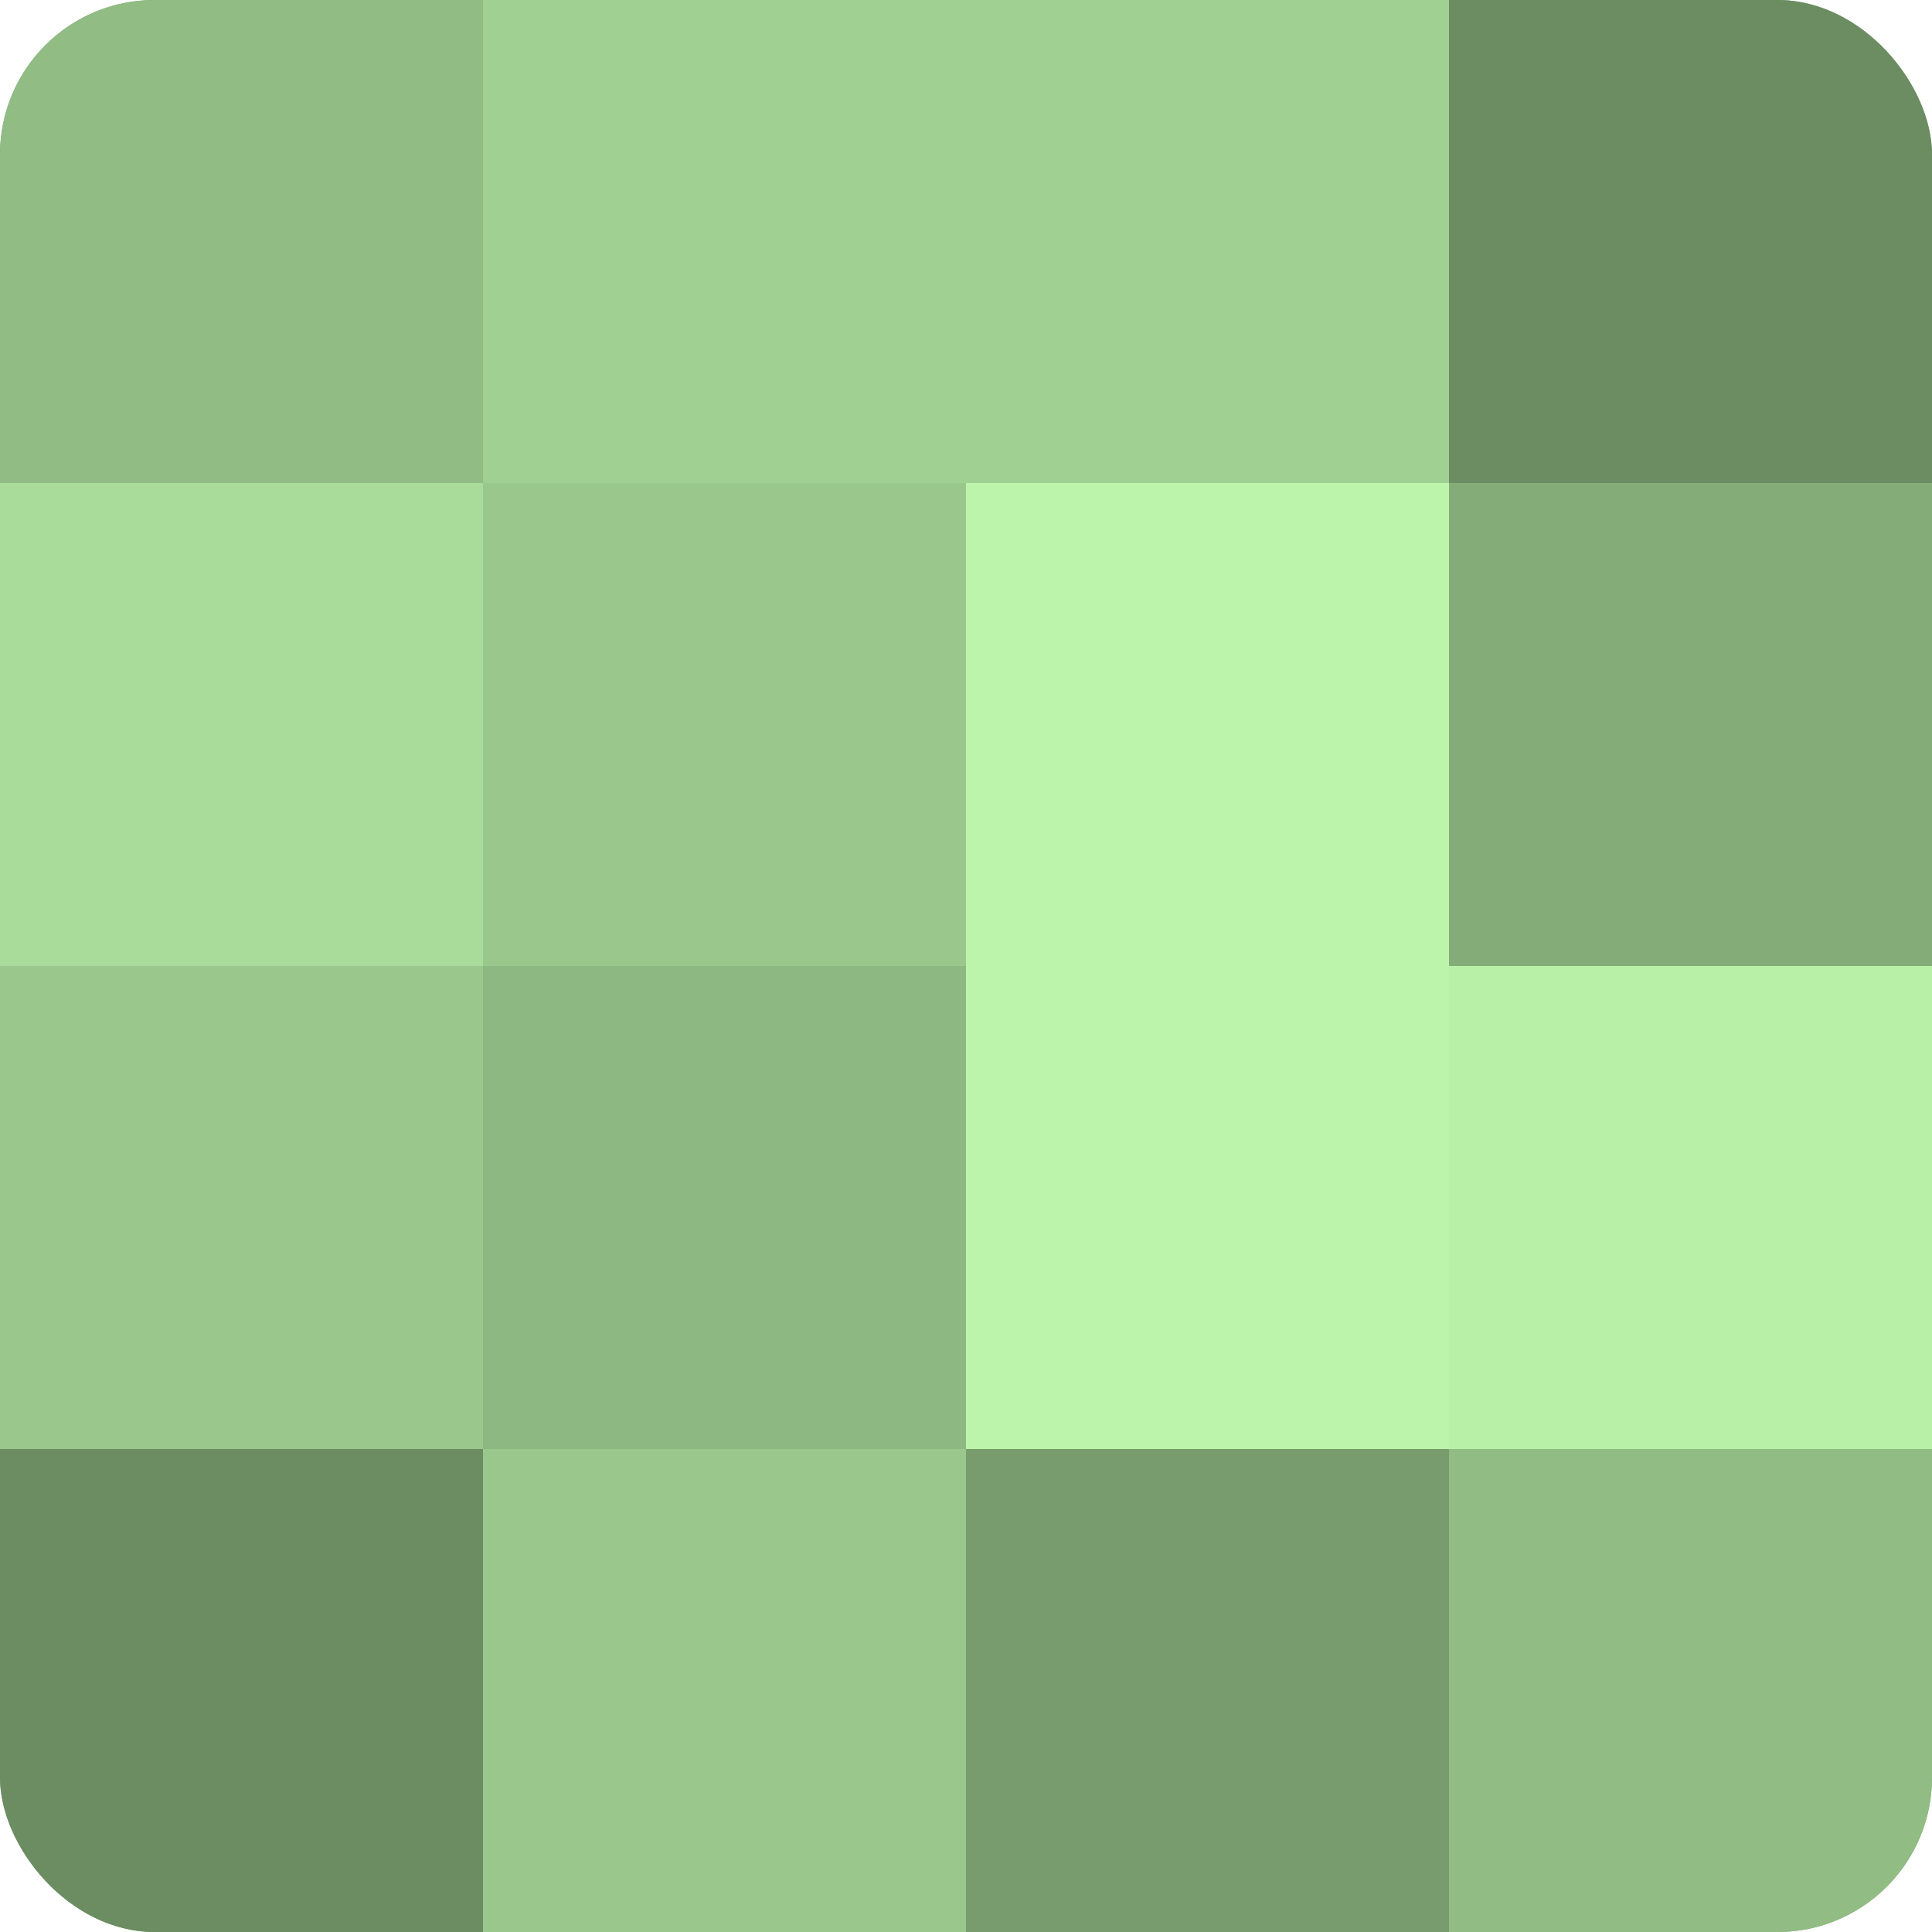
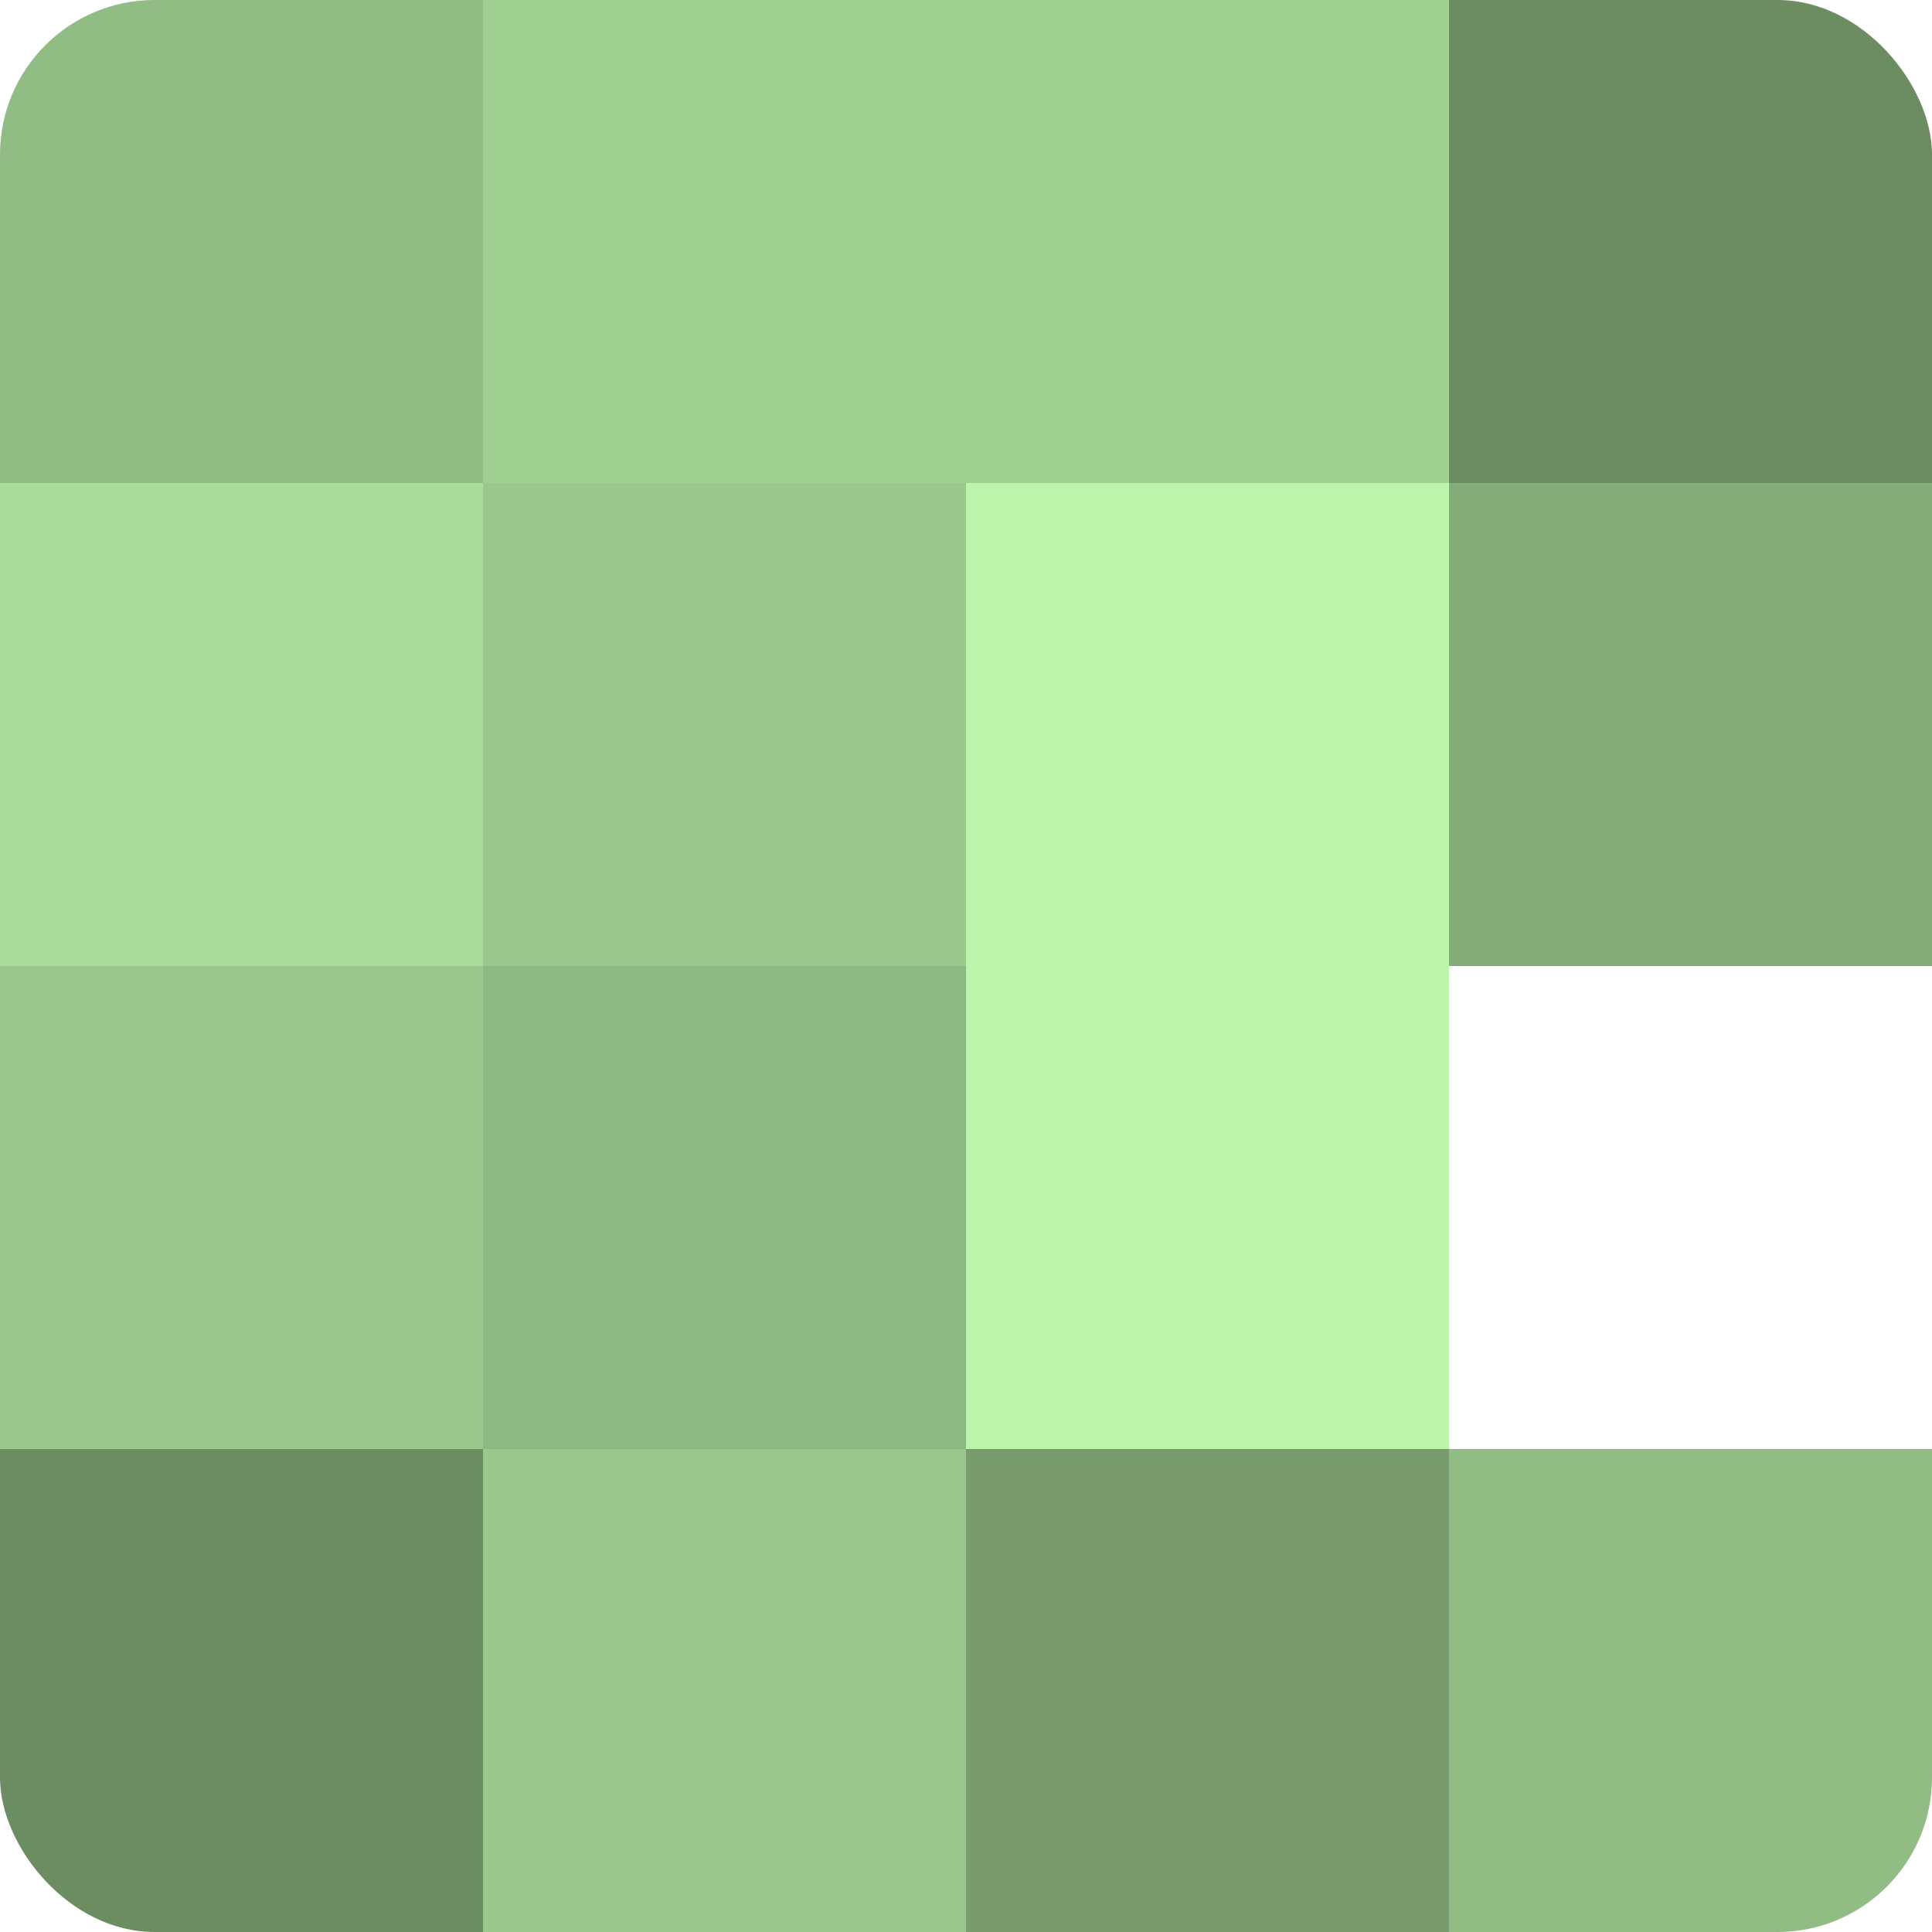
<svg xmlns="http://www.w3.org/2000/svg" width="60" height="60" viewBox="0 0 100 100" preserveAspectRatio="xMidYMid meet">
  <defs>
    <clipPath id="c" width="100" height="100">
      <rect width="100" height="100" rx="8" ry="8" />
    </clipPath>
  </defs>
  <g clip-path="url(#c)">
-     <rect width="100" height="100" fill="#7ba070" />
    <rect width="25" height="25" fill="#91bc84" />
    <rect y="25" width="25" height="25" fill="#a9dc9a" />
    <rect y="50" width="25" height="25" fill="#9ac88c" />
    <rect y="75" width="25" height="25" fill="#6c8c62" />
    <rect x="25" width="25" height="25" fill="#a0d092" />
    <rect x="25" y="25" width="25" height="25" fill="#9ac88c" />
    <rect x="25" y="50" width="25" height="25" fill="#8eb881" />
    <rect x="25" y="75" width="25" height="25" fill="#9ac88c" />
    <rect x="50" width="25" height="25" fill="#a0d092" />
    <rect x="50" y="25" width="25" height="25" fill="#bcf4ab" />
    <rect x="50" y="50" width="25" height="25" fill="#bcf4ab" />
    <rect x="50" y="75" width="25" height="25" fill="#789c6d" />
    <rect x="75" width="25" height="25" fill="#6c8c62" />
    <rect x="75" y="25" width="25" height="25" fill="#84ac78" />
-     <rect x="75" y="50" width="25" height="25" fill="#b9f0a8" />
    <rect x="75" y="75" width="25" height="25" fill="#91bc84" />
  </g>
</svg>